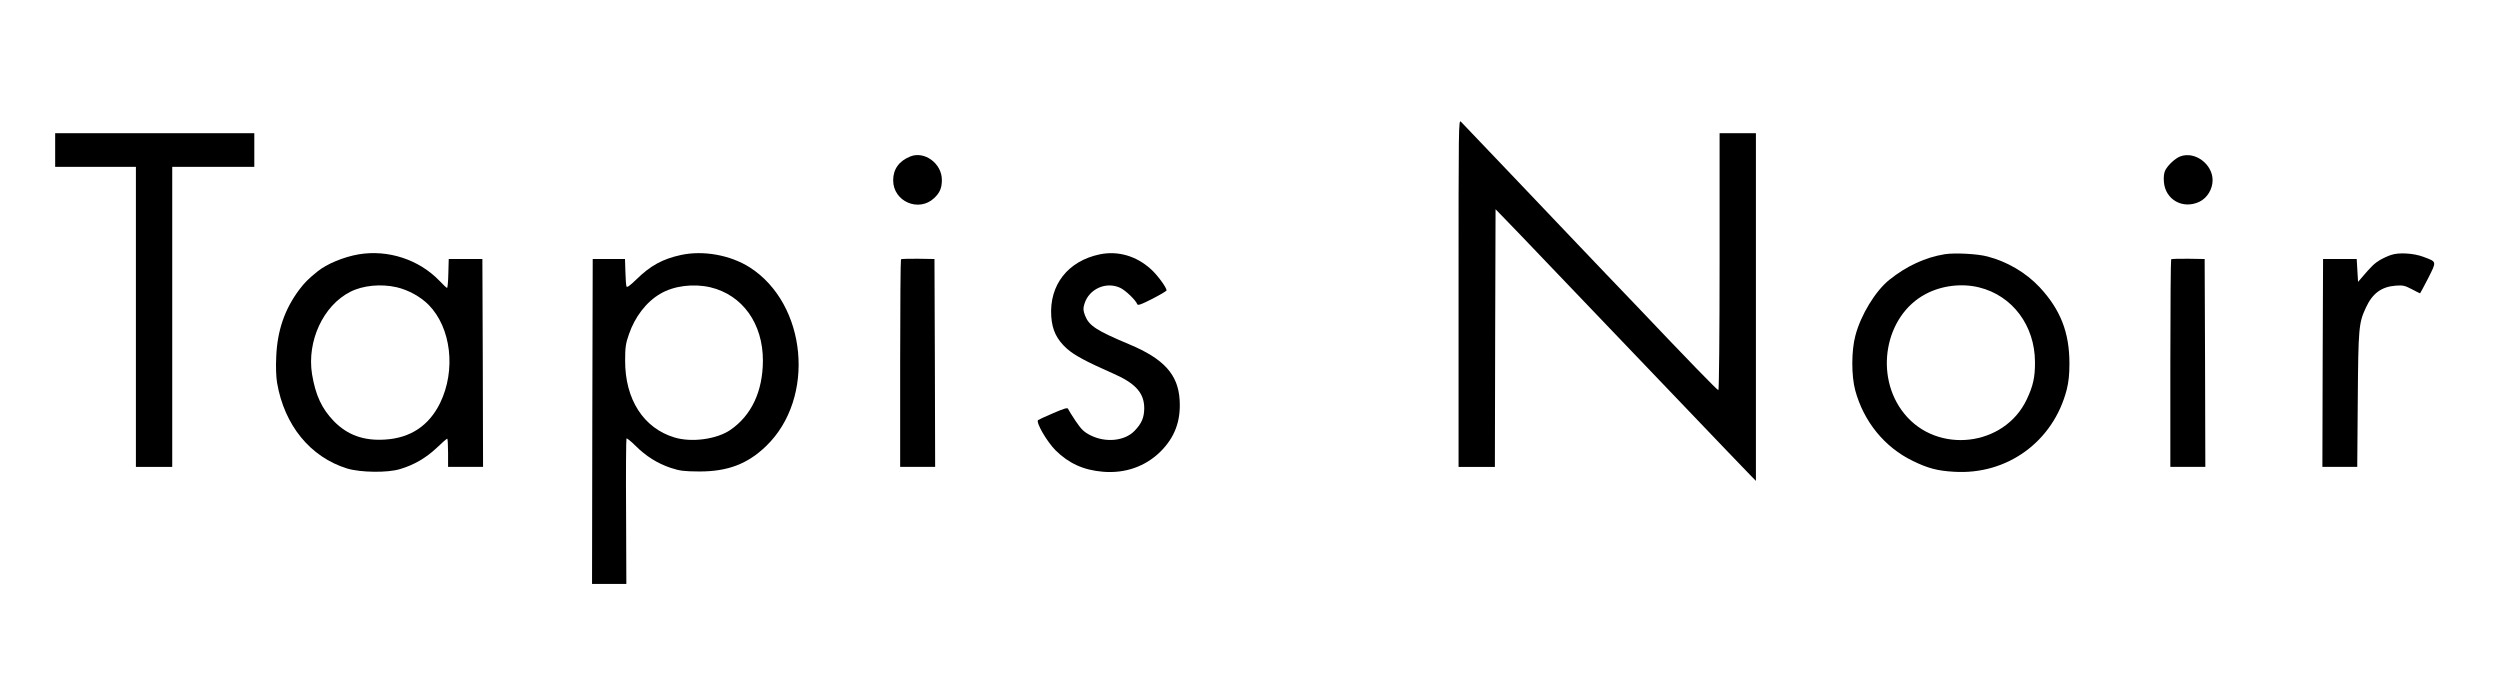
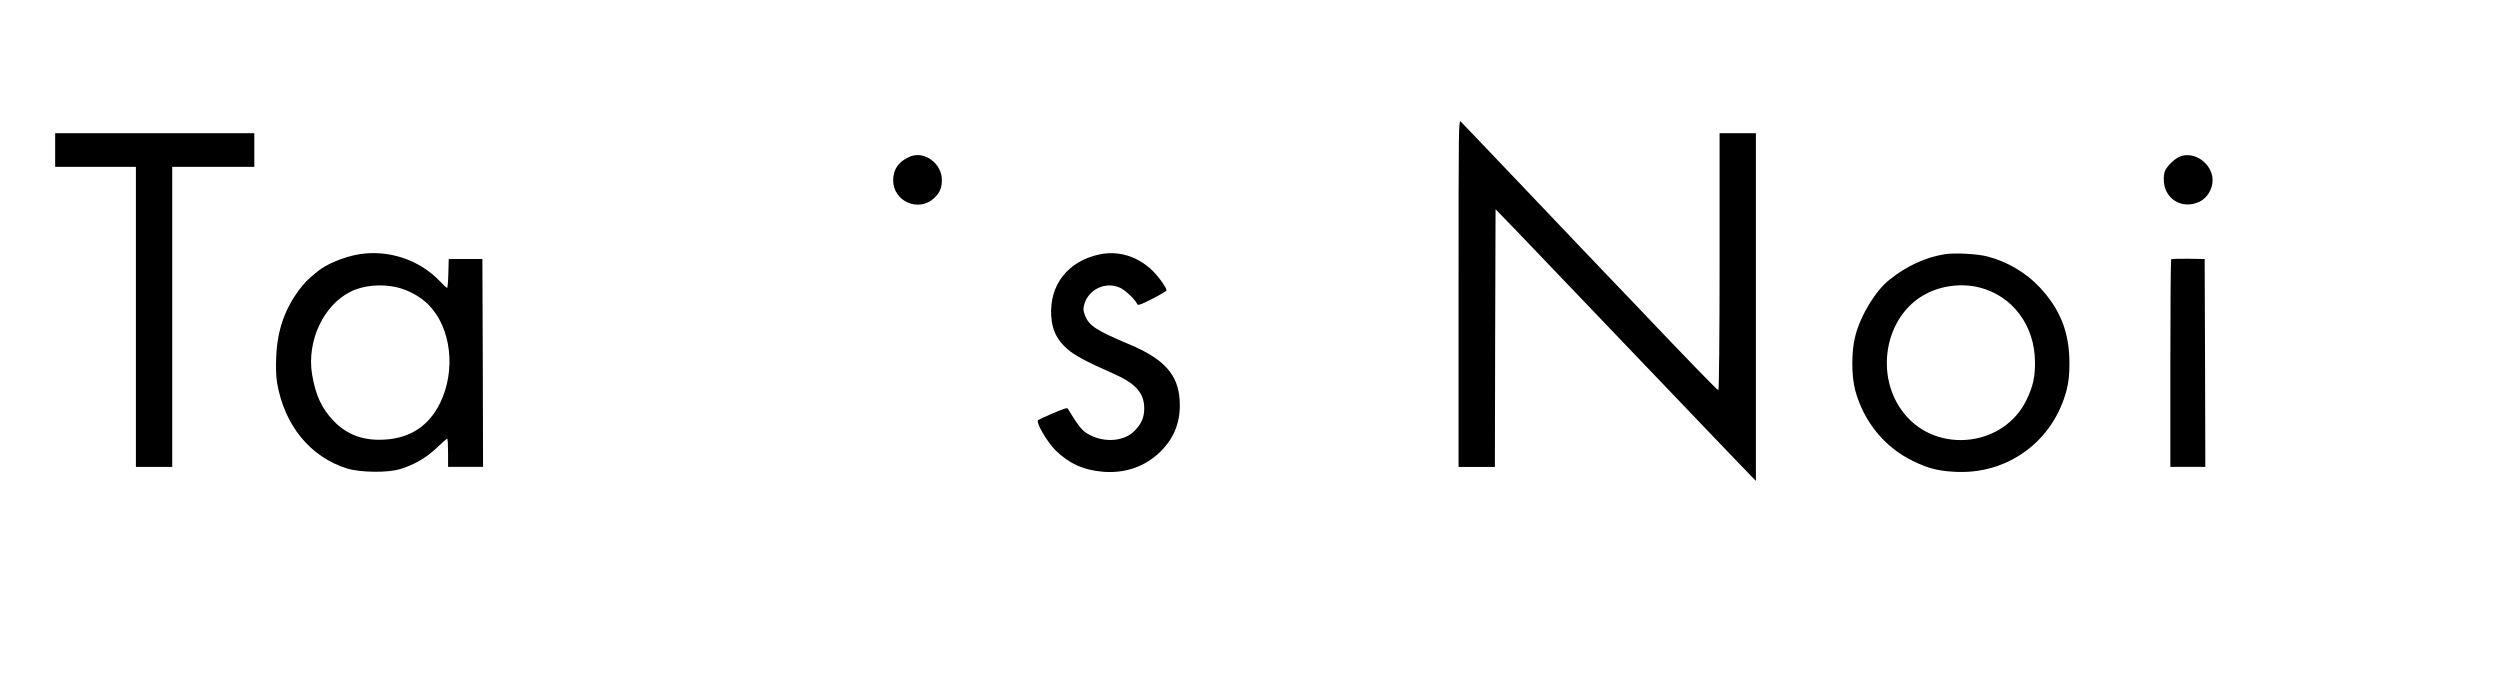
<svg xmlns="http://www.w3.org/2000/svg" version="1.0" width="1858pt" height="504pt" viewBox="0 0 1858 504" preserveAspectRatio="xMidYMid meet">
  <g transform="translate(0,504) scale(0.1,-0.1)" fill="#000000" stroke="none">
    <path d="M10840 2862 l0 -1292 135 0 135 0 2 958 3 957 66 -68 c78 -80 167 -173 309 -322 589 -616 1230 -1287 1339 -1400 75 -77 154 -160 178 -185 l43 -44 0 1292 0 1292 -135 0 -135 0 0 -955 c0 -529 -4 -955 -9 -955 -8 0 -224 222 -616 635 -110 115 -211 221 -225 235 -14 15 -106 111 -205 215 -99 104 -330 347 -514 540 -184 192 -342 359 -353 370 -18 19 -18 -15 -18 -1273z" />
    <path d="M410 3925 l0 -125 300 0 300 0 0 -1115 0 -1115 135 0 135 0 0 1115 0 1115 305 0 305 0 0 125 0 125 -740 0 -740 0 0 -125z" />
    <path d="M6765 3877 c-84 -34 -127 -95 -127 -177 0 -158 191 -240 305 -132 42 40 57 75 57 135 0 122 -129 217 -235 174z" />
    <path d="M16205 3878 c-37 -13 -91 -63 -112 -102 -10 -20 -14 -48 -11 -87 10 -134 142 -207 265 -148 57 28 97 93 97 160 0 119 -131 217 -239 177z" />
    <path d="M2667 3150 c-112 -19 -240 -72 -308 -128 -69 -56 -95 -82 -135 -135 -108 -144 -163 -304 -171 -496 -4 -76 -1 -151 6 -195 54 -317 247 -553 521 -638 99 -30 302 -33 394 -4 104 31 192 83 270 156 40 39 76 70 80 70 3 0 6 -47 6 -105 l0 -105 130 0 130 0 -2 773 -3 772 -125 0 -125 0 -3 -107 c-1 -60 -6 -108 -9 -108 -4 0 -30 24 -57 53 -152 158 -381 233 -599 197z m282 -245 c88 -21 176 -70 236 -130 168 -170 205 -485 86 -730 -83 -169 -221 -261 -411 -272 -157 -10 -278 34 -378 136 -91 94 -137 194 -163 350 -39 246 83 510 284 612 93 48 229 61 346 34z" />
-     <path d="M5061 3145 c-138 -30 -228 -80 -333 -183 -47 -46 -69 -61 -72 -51 -3 8 -7 57 -8 109 l-3 95 -120 0 -120 0 -3 -1207 -2 -1208 127 0 128 0 -2 536 c-2 295 0 540 3 545 2 4 32 -19 65 -52 80 -80 165 -133 263 -166 70 -23 98 -26 211 -27 213 -1 362 56 500 190 368 356 303 1054 -123 1327 -143 91 -345 128 -511 92z m218 -240 c239 -57 391 -269 391 -545 -1 -229 -85 -408 -243 -516 -102 -69 -288 -94 -415 -55 -229 69 -367 283 -366 571 0 98 4 127 28 195 44 130 130 242 234 302 100 59 244 77 371 48z" />
    <path d="M8175 3150 c-238 -49 -378 -228 -362 -462 7 -102 41 -172 117 -240 54 -48 145 -97 343 -184 167 -73 231 -145 231 -259 -1 -69 -19 -112 -72 -167 -73 -76 -215 -90 -328 -33 -49 25 -67 43 -110 106 -28 42 -53 82 -56 90 -4 11 -28 4 -109 -31 -57 -24 -108 -48 -114 -52 -18 -16 64 -158 129 -224 99 -98 209 -148 353 -160 165 -14 315 39 427 149 107 106 153 229 143 385 -11 188 -117 305 -372 412 -248 104 -301 139 -331 215 -14 38 -15 52 -5 85 33 112 160 170 266 121 38 -17 117 -92 127 -122 4 -11 30 -2 112 40 58 30 106 58 106 63 0 21 -70 117 -117 158 -108 98 -244 137 -378 110z" />
-     <path d="M14455 3151 c-147 -24 -284 -87 -414 -191 -103 -83 -212 -261 -252 -415 -30 -111 -30 -298 -1 -406 63 -232 218 -423 427 -524 112 -55 184 -74 305 -81 397 -26 741 225 840 611 14 56 20 111 20 194 0 231 -67 400 -221 566 -102 109 -242 191 -389 229 -75 20 -242 28 -315 17z m254 -247 c247 -61 414 -283 415 -554 1 -112 -14 -179 -61 -278 -165 -351 -665 -410 -910 -107 -227 279 -146 730 159 890 118 63 268 81 397 49z" />
-     <path d="M17773 3146 c-23 -7 -62 -25 -86 -39 -40 -24 -63 -46 -137 -133 l-25 -29 -5 85 -5 85 -125 0 -125 0 -3 -772 -2 -773 129 0 130 0 4 498 c4 535 7 571 60 685 49 107 116 156 222 164 53 4 67 1 119 -26 32 -17 60 -31 62 -31 1 0 28 50 60 112 64 128 66 121 -35 159 -70 27 -181 34 -238 15z" />
-     <path d="M6696 3113 c-3 -4 -6 -352 -6 -775 l0 -768 130 0 130 0 -2 773 -3 772 -121 2 c-67 1 -124 -1 -128 -4z" />
+     <path d="M14455 3151 c-147 -24 -284 -87 -414 -191 -103 -83 -212 -261 -252 -415 -30 -111 -30 -298 -1 -406 63 -232 218 -423 427 -524 112 -55 184 -74 305 -81 397 -26 741 225 840 611 14 56 20 111 20 194 0 231 -67 400 -221 566 -102 109 -242 191 -389 229 -75 20 -242 28 -315 17z m254 -247 c247 -61 414 -283 415 -554 1 -112 -14 -179 -61 -278 -165 -351 -665 -410 -910 -107 -227 279 -146 730 159 890 118 63 268 81 397 49" />
    <path d="M16136 3113 c-3 -4 -6 -352 -6 -775 l0 -768 130 0 130 0 -2 773 -3 772 -121 2 c-67 1 -124 -1 -128 -4z" />
  </g>
</svg>